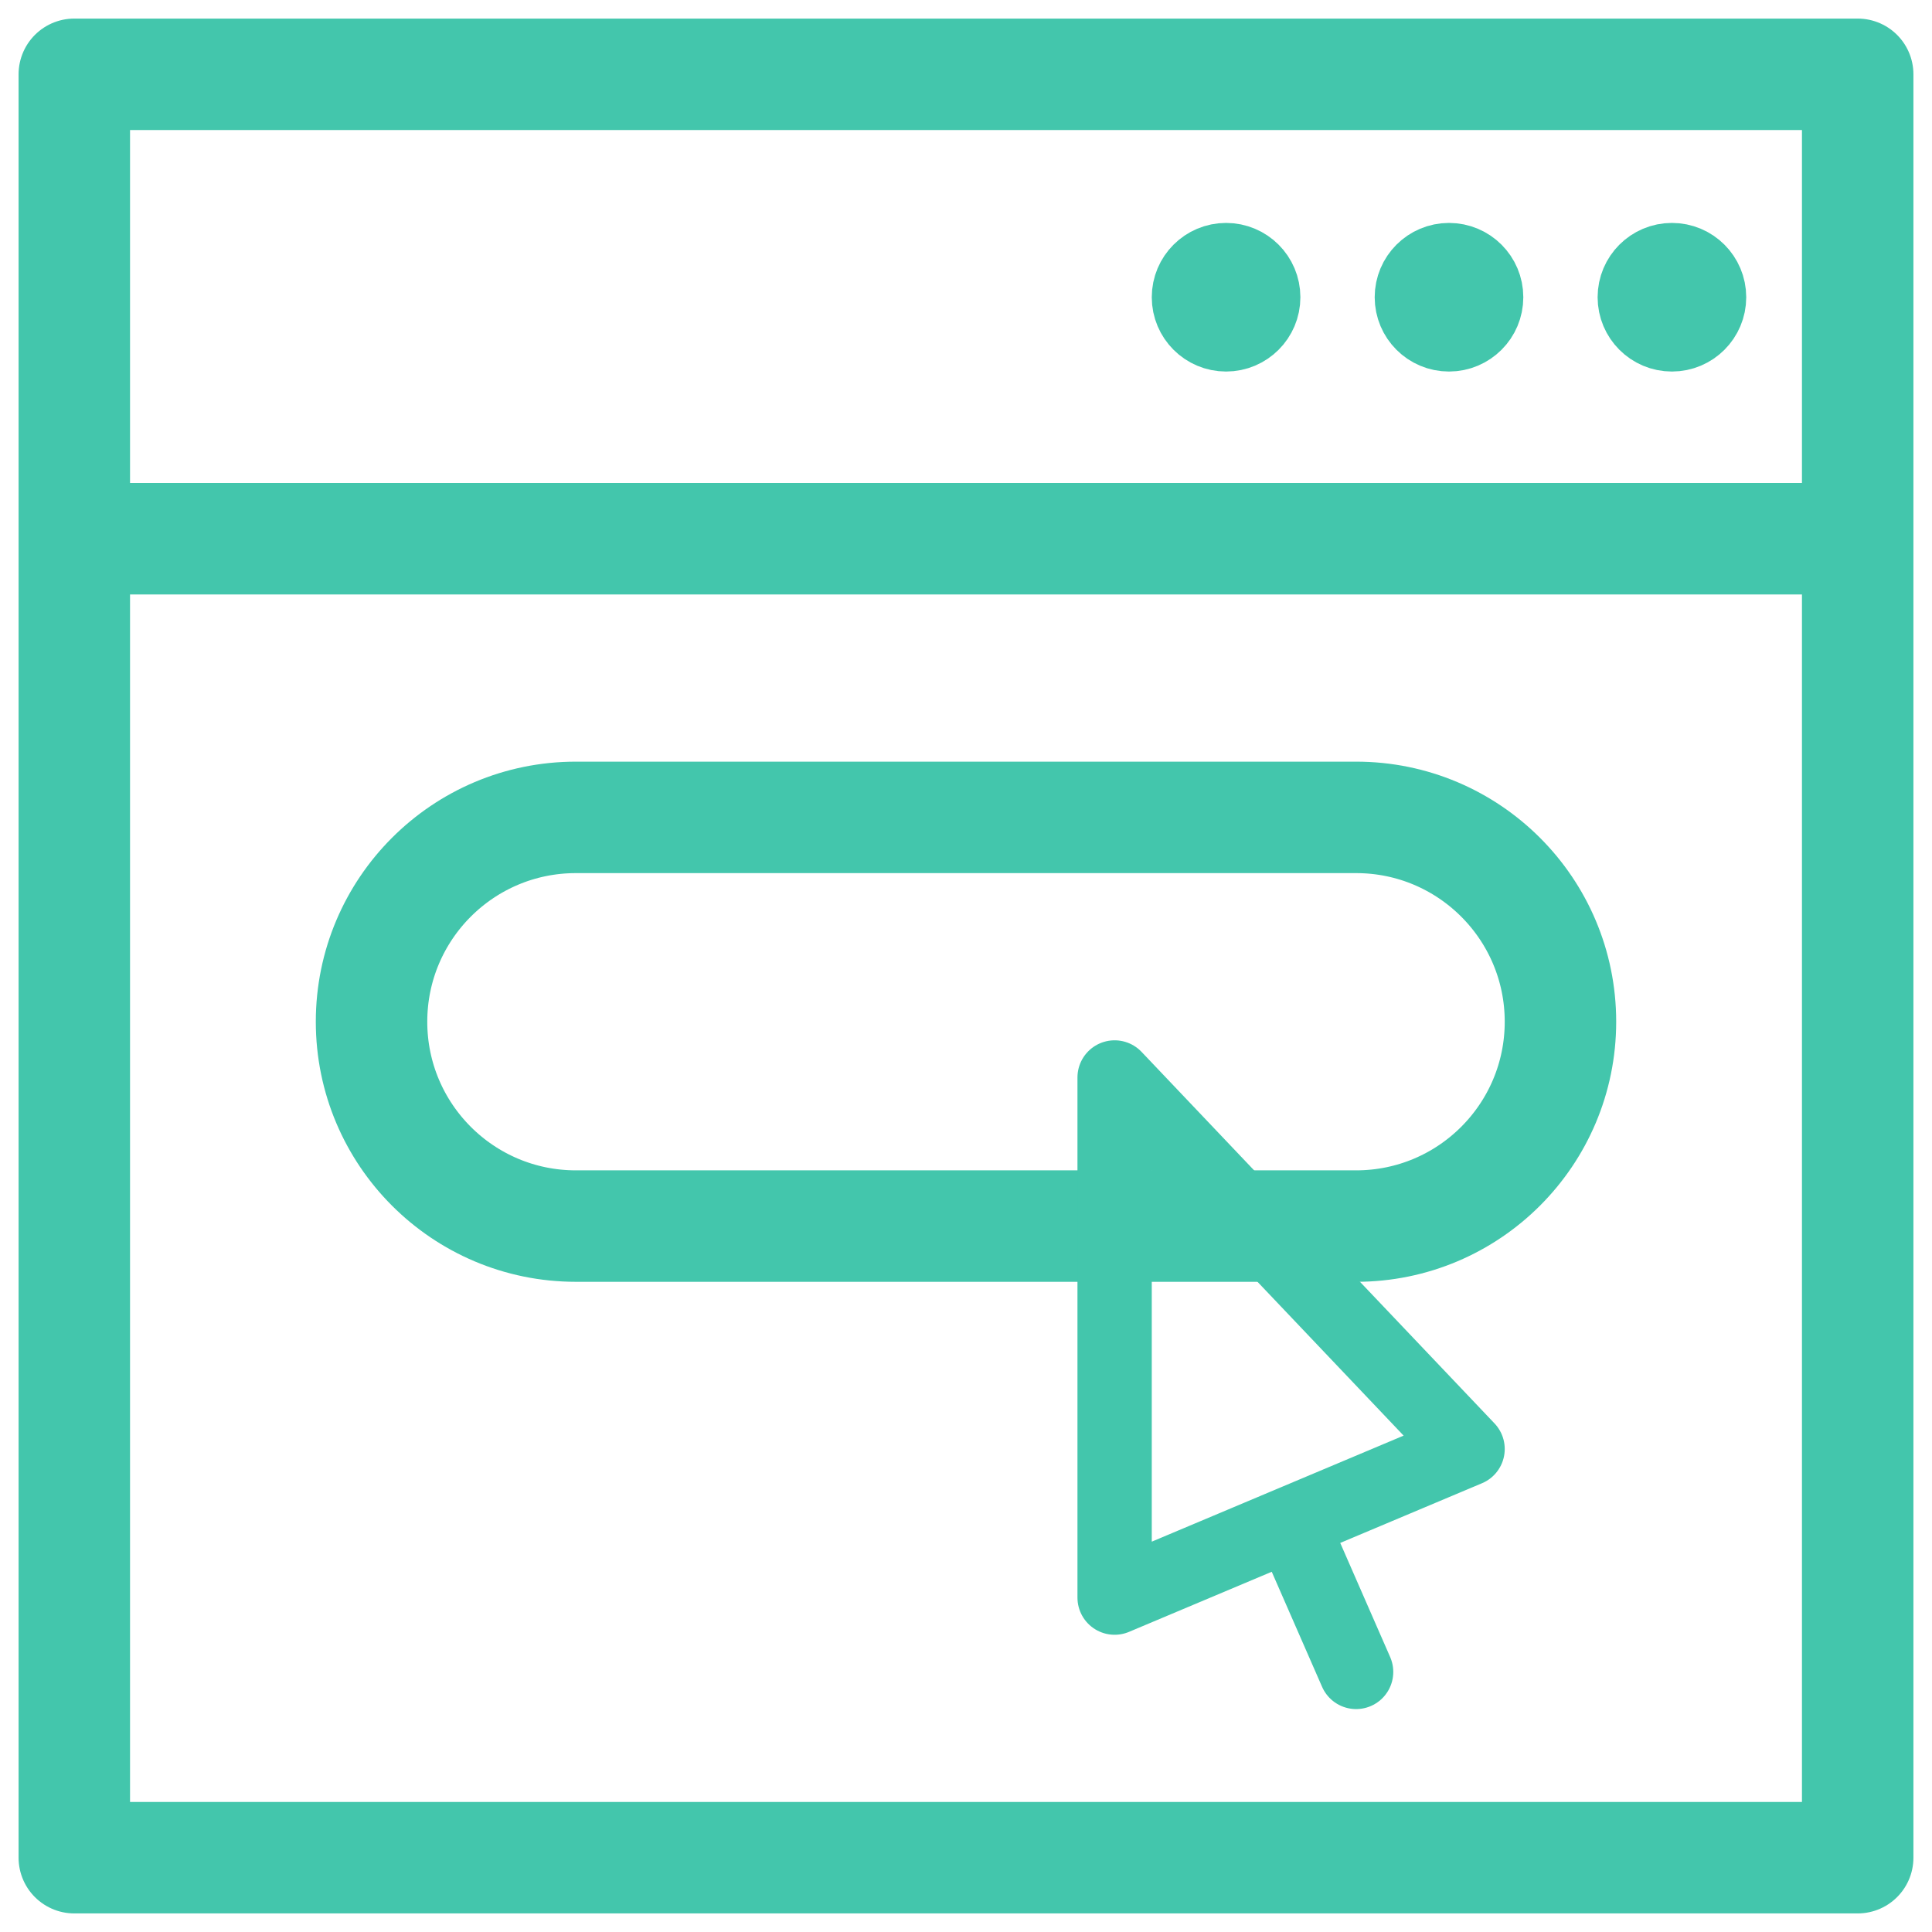
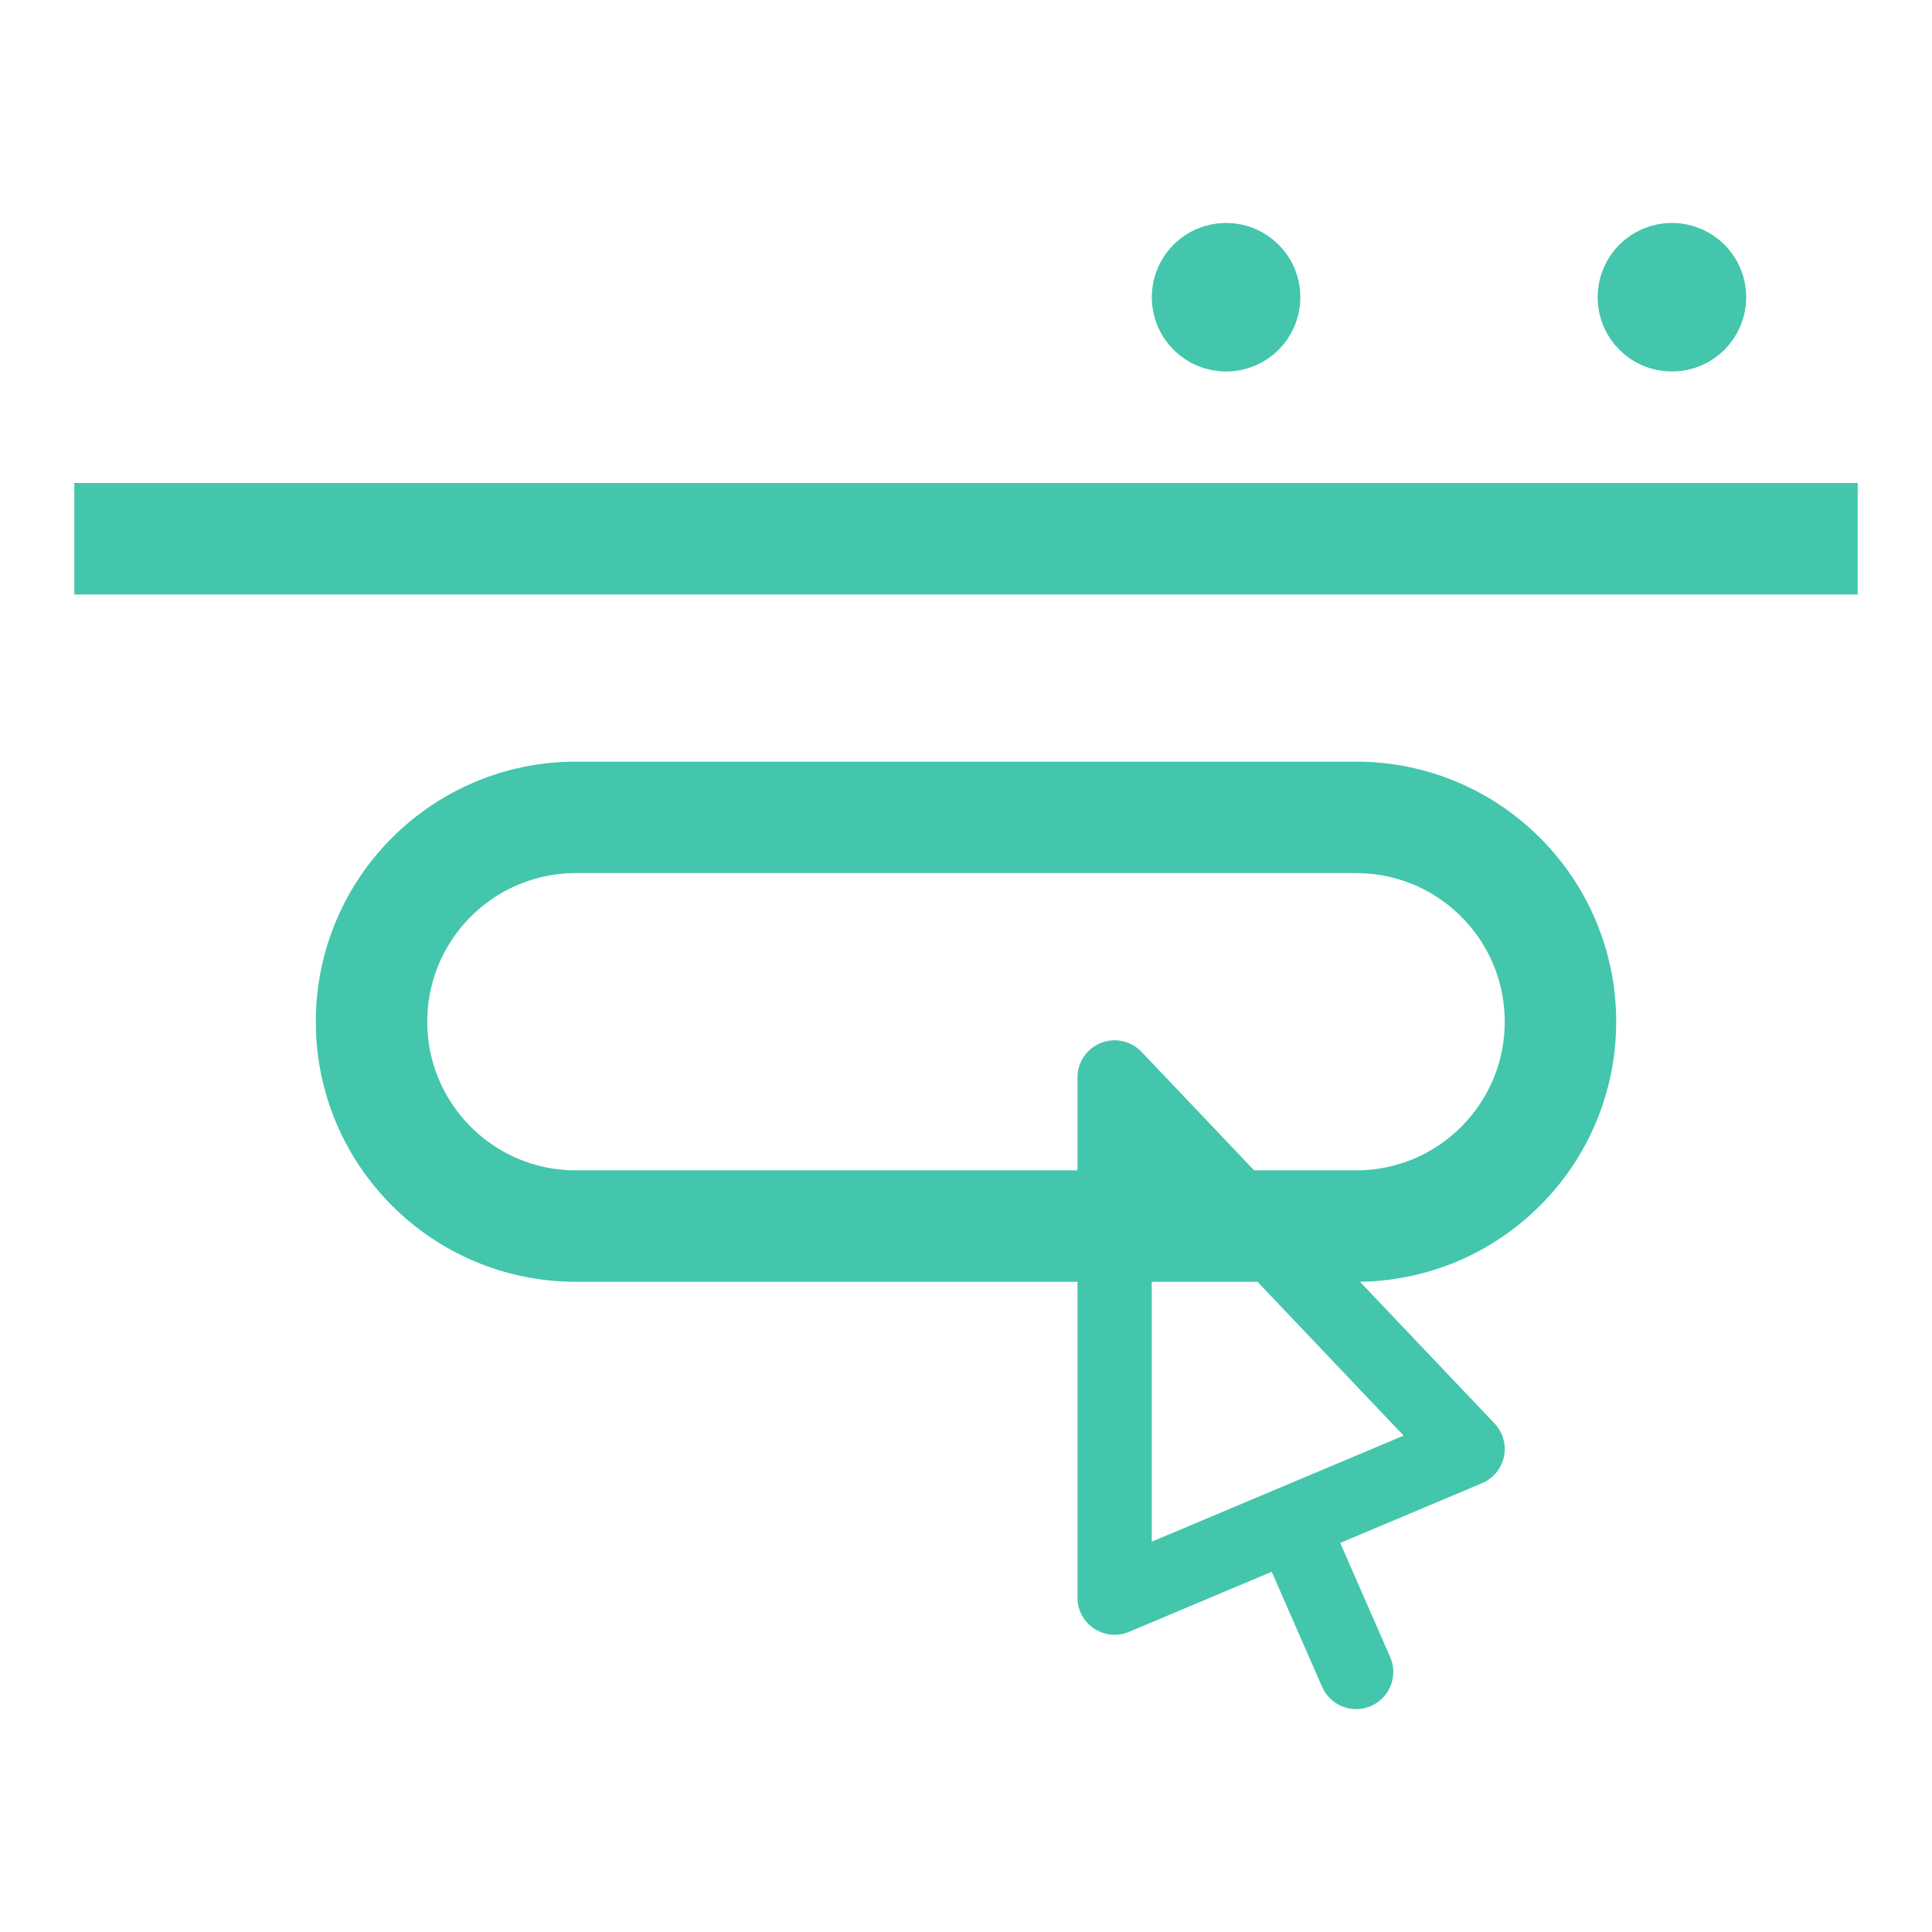
<svg xmlns="http://www.w3.org/2000/svg" width="52" height="52" viewBox="0 0 52 52" fill="none">
-   <rect x="2" y="2" width="48" height="48" stroke="#43C6AC" stroke-width="3" stroke-linejoin="round" />
  <path d="M10 27.5C10 30.538 12.462 33 15.5 33H36.5C39.538 33 42 30.538 42 27.5C42 24.462 39.538 22 36.5 22H15.5C12.462 22 10 24.462 10 27.5Z" stroke="#43C6AC" stroke-width="3" />
  <line x1="2" y1="14.5" x2="50" y2="14.5" stroke="#43C6AC" stroke-width="3" />
  <circle cx="33" cy="8" r="1" stroke="#43C6AC" stroke-width="2" />
-   <circle cx="39" cy="8" r="1" stroke="#43C6AC" stroke-width="2" />
  <circle cx="45" cy="8" r="1" stroke="#43C6AC" stroke-width="2" />
  <path d="M34.75 41L30 43V29L39.5 39L34.75 41ZM34.75 41L36.5 45" stroke="#43C6AC" stroke-width="2" stroke-linecap="round" stroke-linejoin="round" />
</svg>